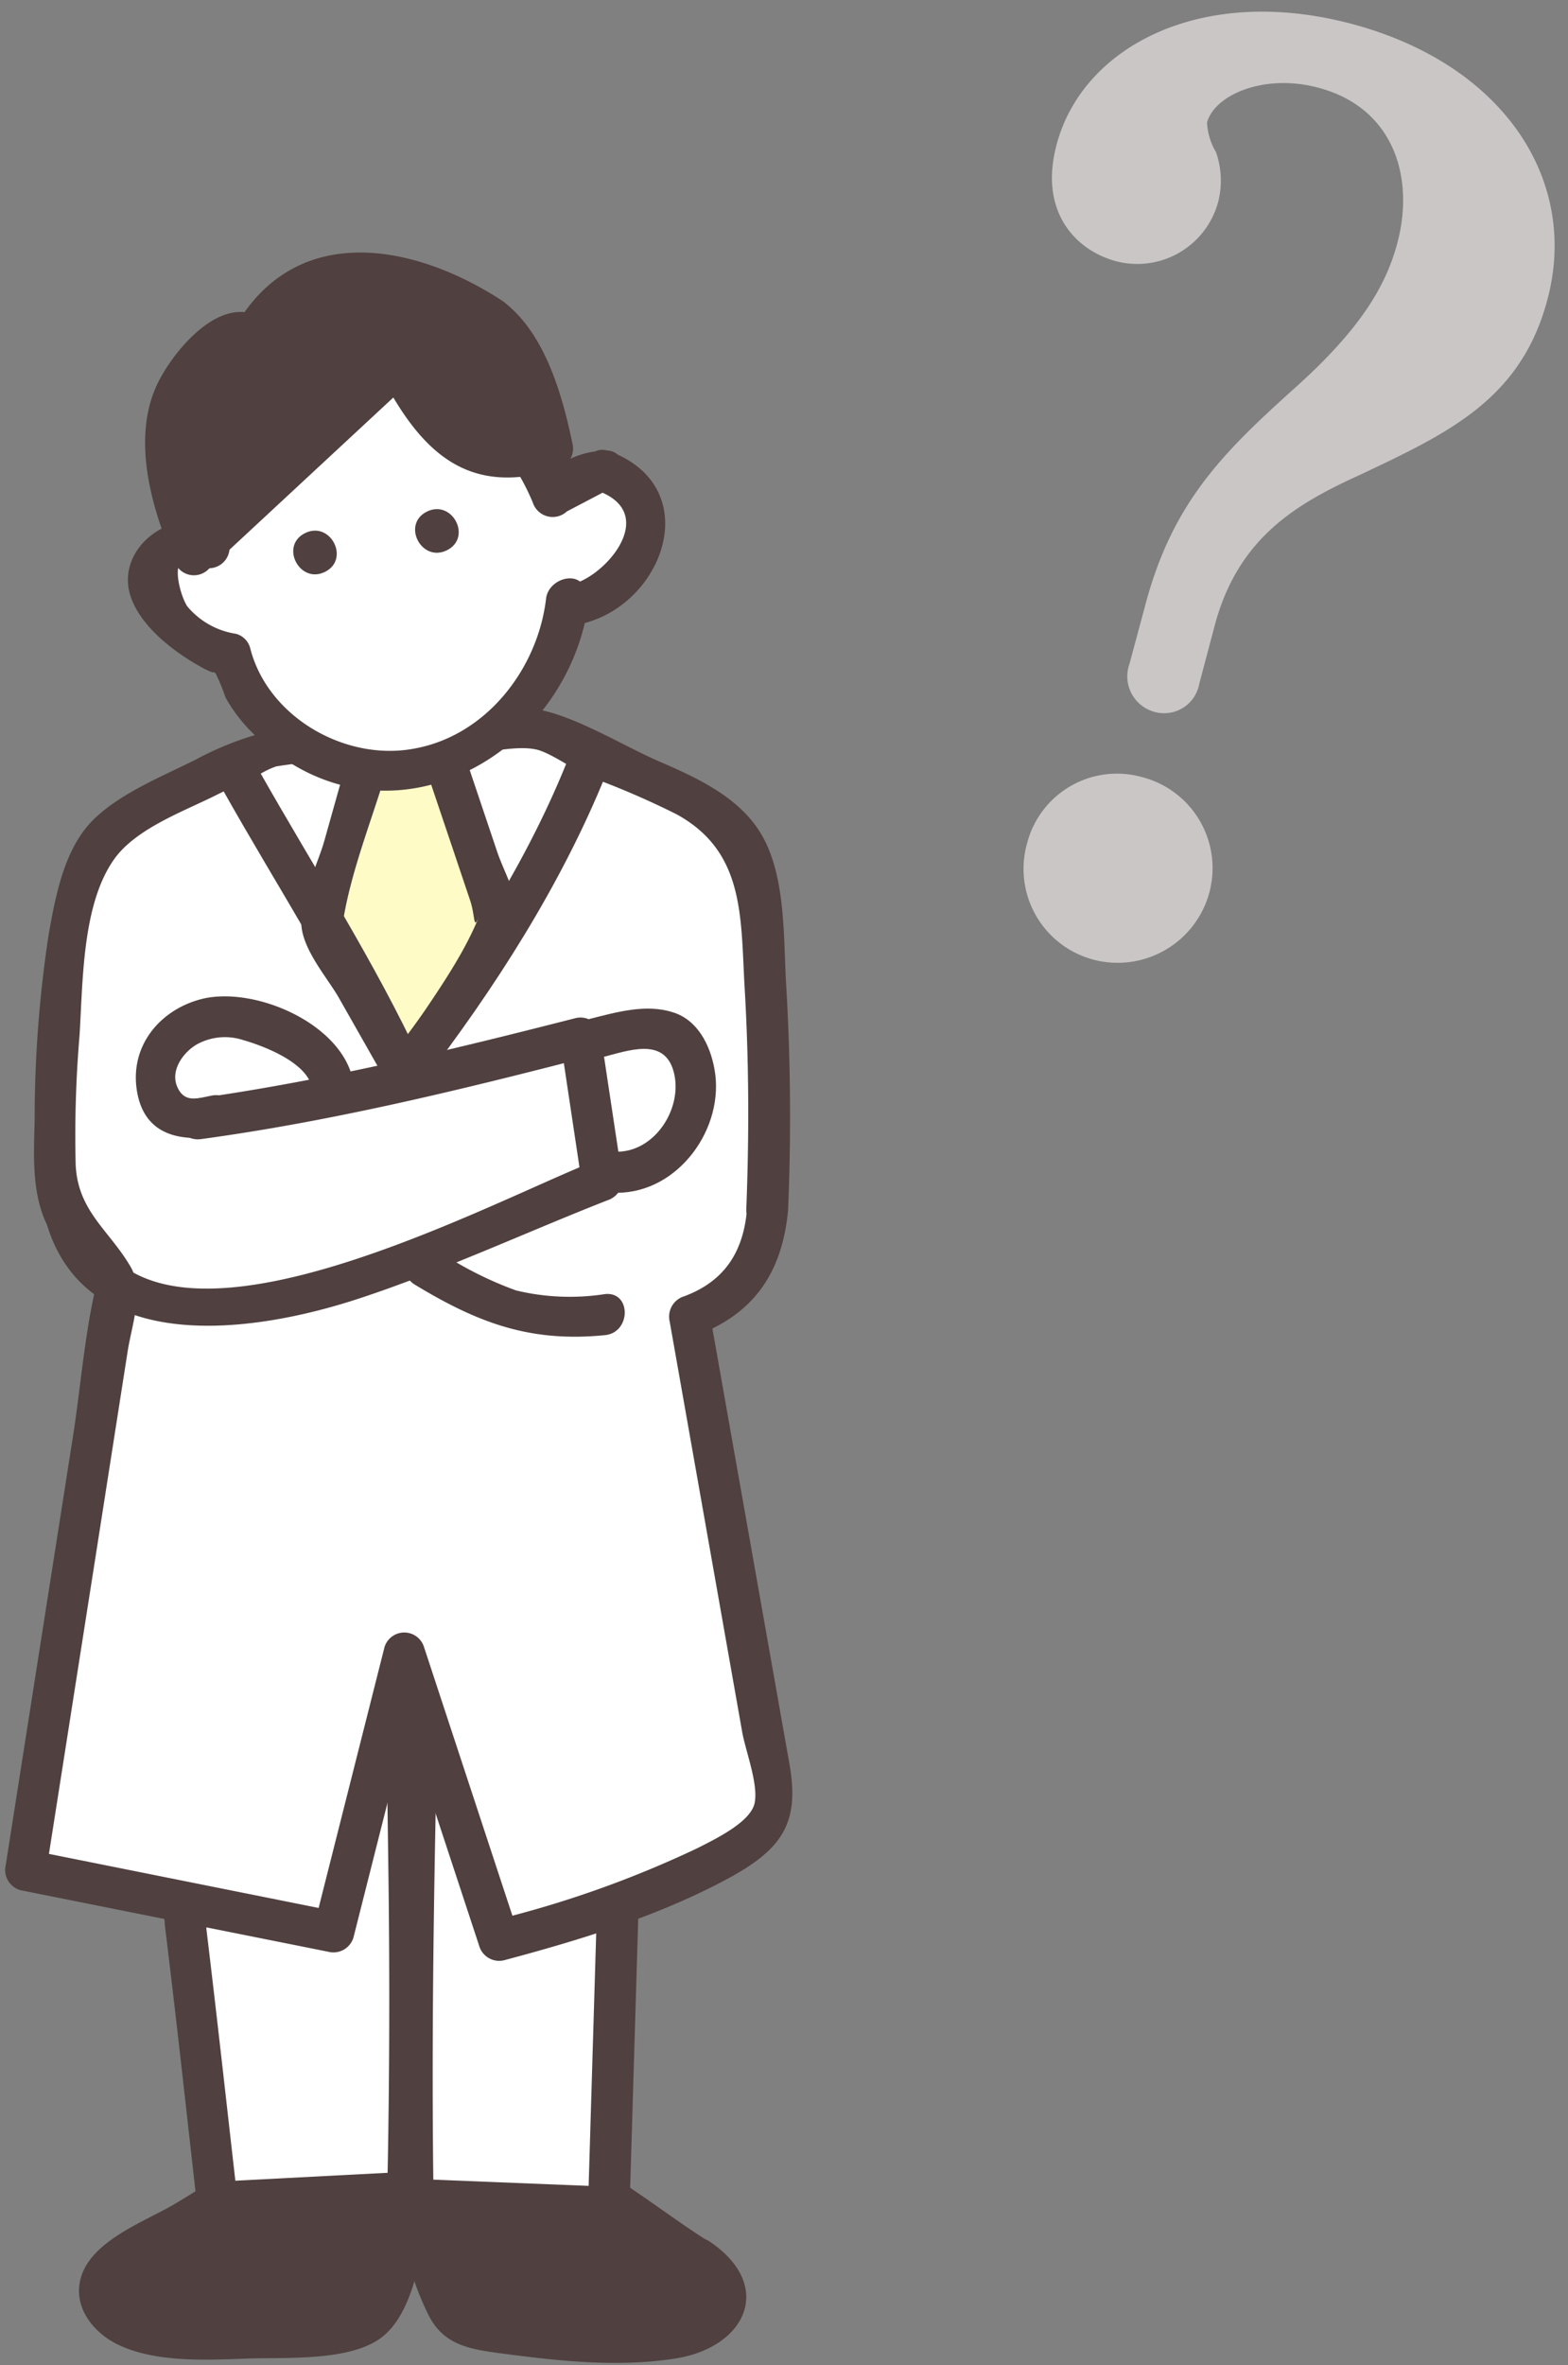
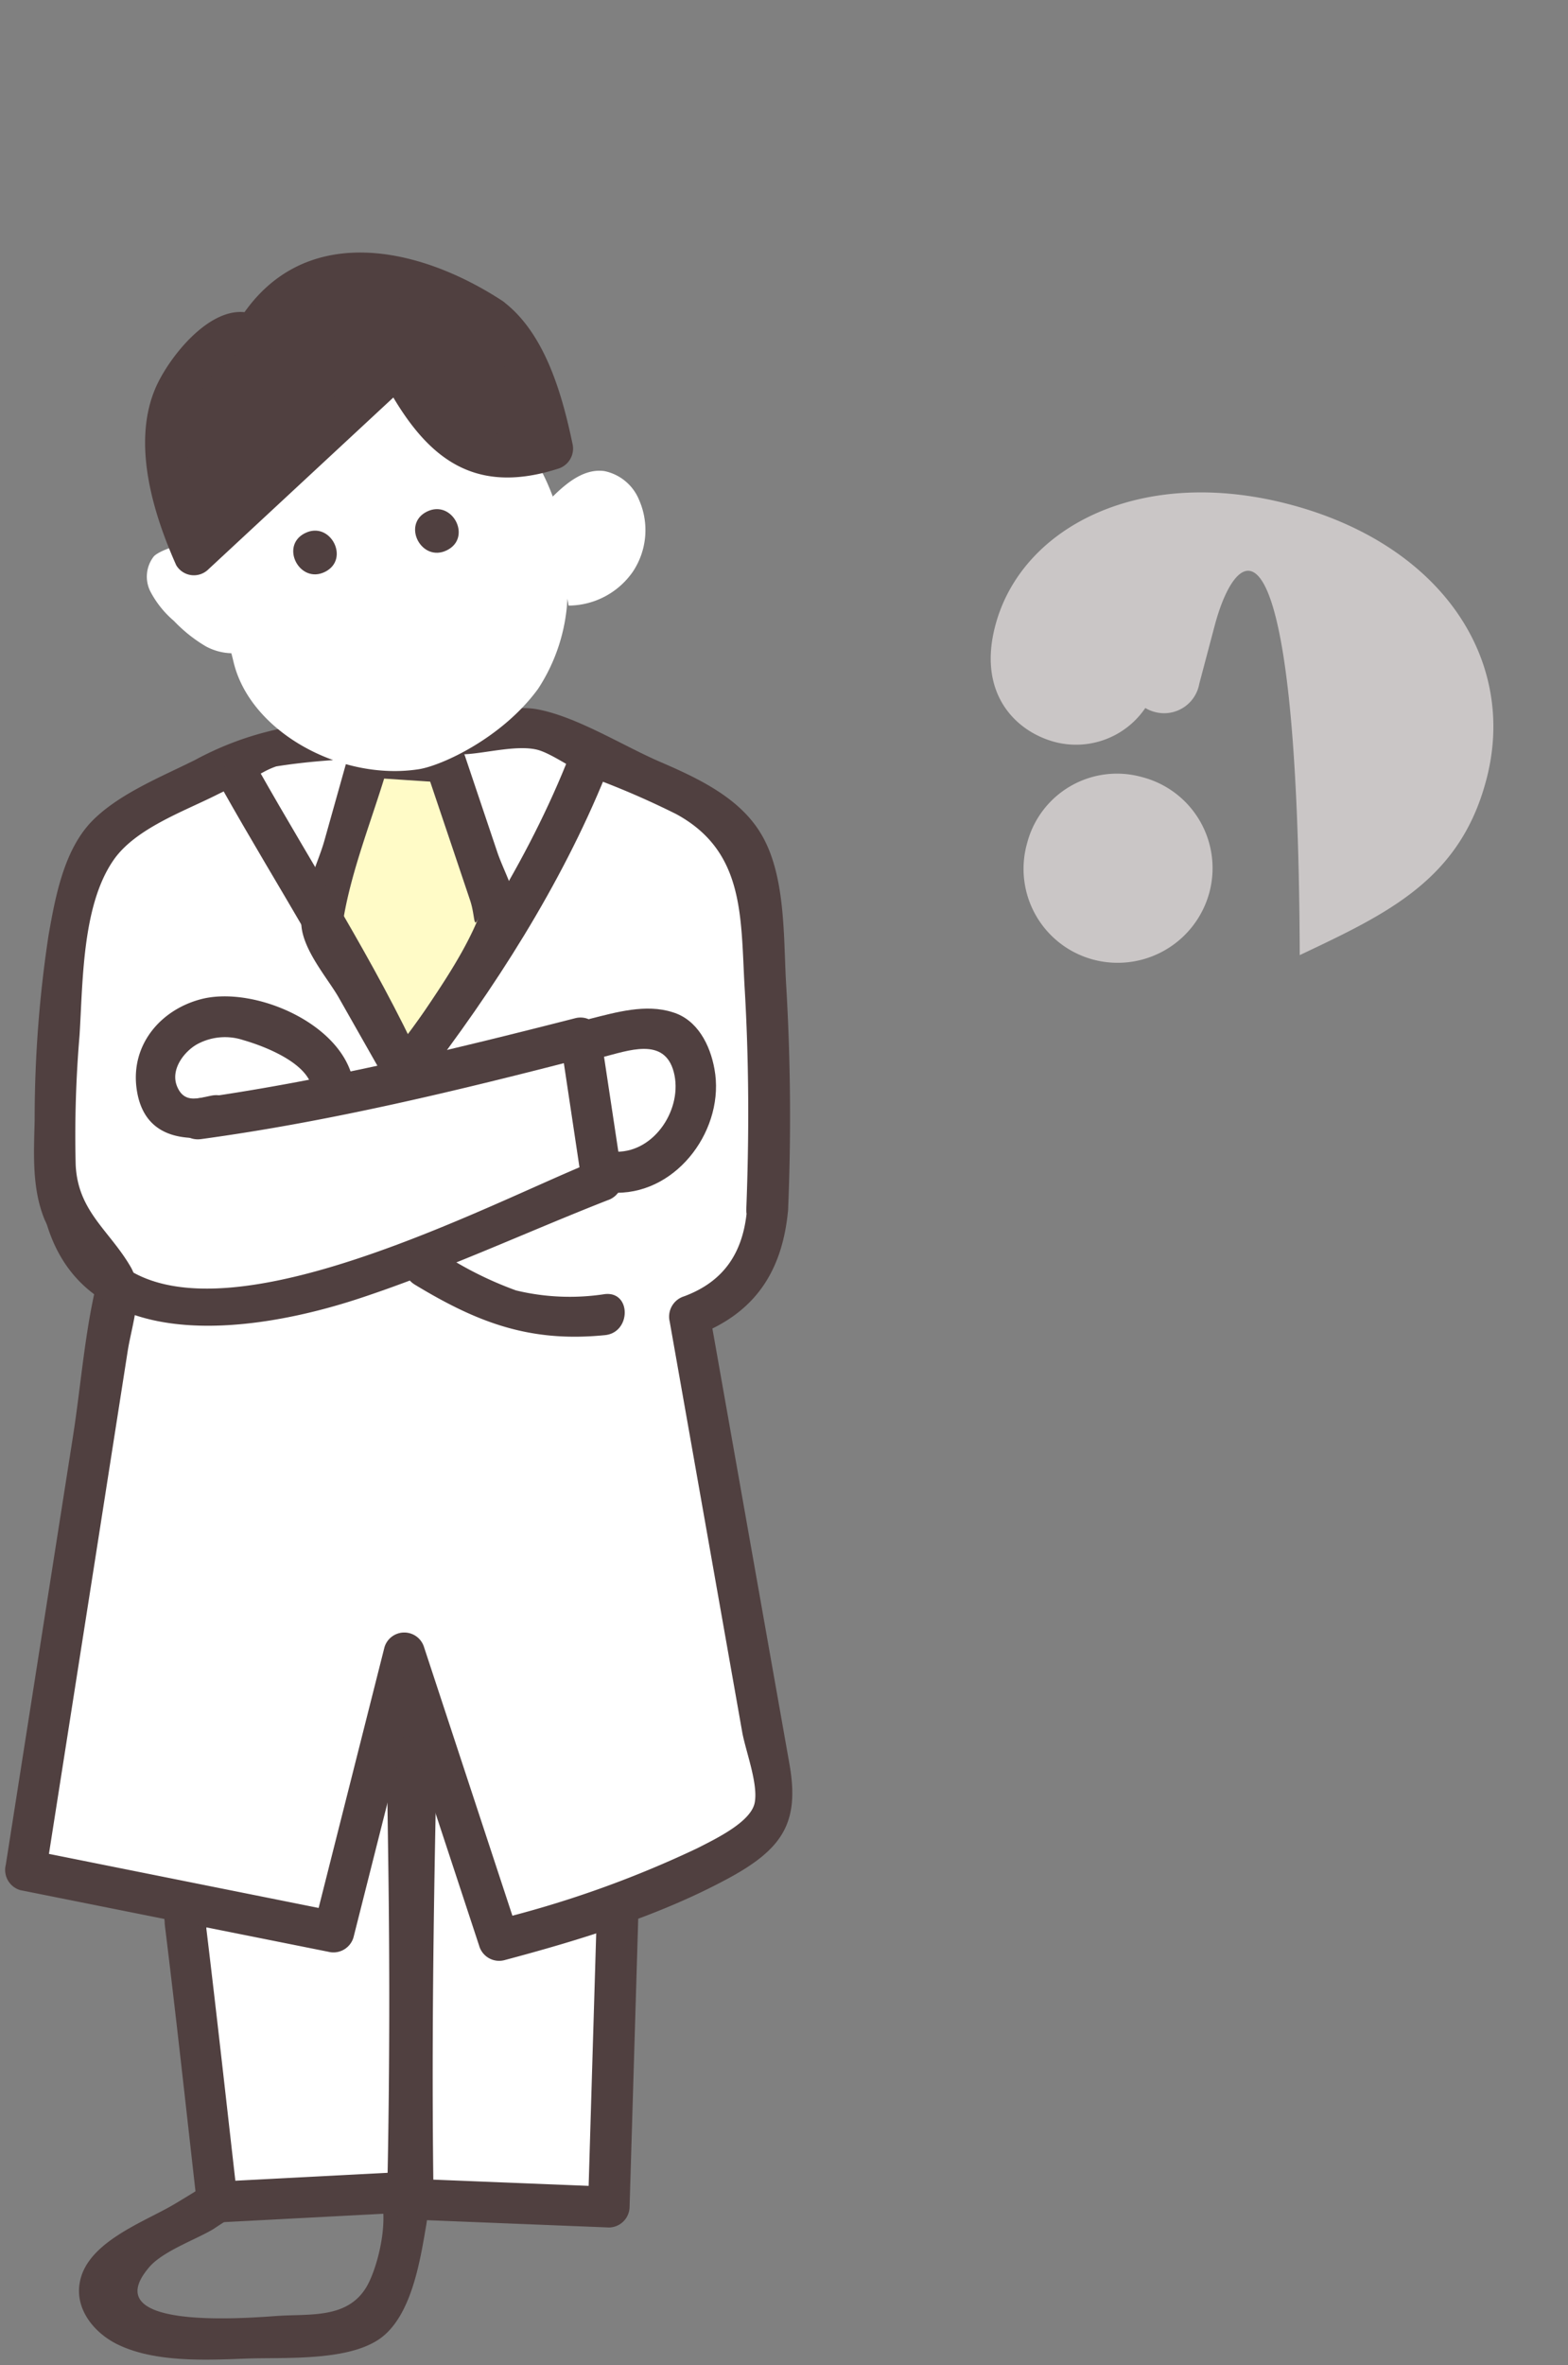
<svg xmlns="http://www.w3.org/2000/svg" id="レイヤー_1" data-name="レイヤー 1" viewBox="0 0 138 208">
  <rect x="0" y="0" width="138" height="208" fill="#808080" stroke="none" />
  <defs>
    <style>.cls-1{fill:#504040;}.cls-2{fill:#fff;}.cls-3{fill:#fffbc7;}.cls-4{fill:#cac6c6;}</style>
  </defs>
-   <path class="cls-1" d="M33.25,190.05a13.49,13.49,0,0,0-3.75-.74l-3.74.49-14.3,8.45c-1.14.66-2.37,1.47-2.65,2.73a3.14,3.14,0,0,0,1.41,3.08,8,8,0,0,0,3.41,1.17c5.32.86,10.76.29,16.13-.28a5.12,5.12,0,0,0,3.08-1A5,5,0,0,0,34,201.66l1.59-5.51a6.22,6.22,0,0,0,.31-3.53A4.31,4.31,0,0,0,33.25,190.05Z" />
  <path class="cls-1" d="M33.73,188.31c-7.31-2.28-12.3,1.95-18.42,5.56-2.61,1.54-7.44,3.24-8.24,6.63-.6,2.49,1.19,4.67,3.29,5.69,3.3,1.6,7.77,1.37,11.32,1.24,3.28-.12,8.72.25,11.62-1.66s3.67-6.93,4.2-10c.58-3.42-.24-5.56-3.34-7.26-2-1.12-3.87,2-1.82,3.12,2.56,1.4,1.07,7.64-.13,9.57-1.7,2.75-5,2.28-7.83,2.48s-16.07,1.27-11.22-4.32c1.19-1.37,4-2.37,5.57-3.29a68.93,68.93,0,0,1,6.36-3.76,9.77,9.77,0,0,1,7.68-.5C35,192.48,36,189,33.73,188.31Z" />
-   <path class="cls-1" d="M61.49,198.7,47.36,190l-3.73-.56a13.2,13.2,0,0,0-3.76.67,4.35,4.35,0,0,0-2.67,2.51,6.32,6.32,0,0,0,.24,3.54c.5,1.85,1,3.69,1.48,5.54A4.82,4.82,0,0,0,40,204,5.12,5.12,0,0,0,43.05,205c5.35.68,10.78,1.36,16.12.61a8,8,0,0,0,3.43-1.11,3.15,3.15,0,0,0,1.48-3C63.83,200.22,62.61,199.39,61.49,198.7Z" />
-   <path class="cls-1" d="M62.4,197.14c-5.95-3.68-12.6-10.06-20-9.42-8.85.76-7.82,9.56-4.69,15.87,1.31,2.63,3.57,3,6.29,3.37,5.07.67,10.36,1.27,15.46.46,6.25-1,8.72-6.42,3-10.28-1.94-1.3-3.75,1.83-1.82,3.12q.8,4.43-3.19,3.78c-1.2.1-2.39.14-3.58.13-1.8,0-3.6-.14-5.39-.31-2.85-.26-6.12.14-7.76-2.67a7.72,7.72,0,0,1-.28-7.63c1.39-2.44,2.09-2.57,4.63-2.13A10,10,0,0,1,48.8,193c3.94,2.39,7.85,4.85,11.78,7.27C62.56,201.49,64.38,198.36,62.4,197.14Z" />
  <polygon class="cls-2" points="36.17 178.73 35.87 192.78 36.36 192.75 36.17 178.73" />
  <path class="cls-1" d="M34.36,178.73l-.3,14.05a1.82,1.82,0,0,0,1.81,1.8l.49,0a1.84,1.84,0,0,0,1.81-1.81l-.2-14c0-2.32-3.64-2.33-3.61,0l.2,14,1.8-1.81-.49,0,1.81,1.81L38,178.73C38,176.4,34.41,176.4,34.36,178.73Z" />
  <path class="cls-2" d="M16.32,169.33c.46,3.73,2.8,24.32,2.8,24.32l16.75-.87.3-14.05L35.54,134l1.61-1.31-1,46.07.19,14-.49,0,0,.63,17.71.71,2.11-70.38L14.34,124A336.42,336.42,0,0,0,16.32,169.33Z" />
  <path class="cls-1" d="M14.51,169.33c1,8.1,1.88,16.21,2.8,24.32a1.85,1.85,0,0,0,1.81,1.81l16.75-.88a1.85,1.85,0,0,0,1.81-1.8c.19-9.12.24-18.18.11-27.3l-.31-21.76-.1-7.61a10.83,10.83,0,0,1,0-1.89c.08-.43,0,0-.14.3-.67,1.22,1-.39,1.22-.58l-3.09-1.28c-.42,20-1.06,40.05-.78,60.09l1.8-1.81-.49,0a1.85,1.85,0,0,0-1.81,1.81v.63a1.83,1.83,0,0,0,1.8,1.81l17.71.71a1.84,1.84,0,0,0,1.81-1.81l2.11-70.38a1.82,1.82,0,0,0-1.81-1.8l-41.33.26A1.84,1.84,0,0,0,12.53,124a306.34,306.34,0,0,0,2,45.32c.27,2.29,3.89,2.31,3.62,0a305,305,0,0,1-2-45.32l-1.81,1.8,41.33-.26-1.81-1.81-2.11,70.38,1.81-1.8-17.71-.71,1.81,1.8,0-.63-1.81,1.8.49,0a1.84,1.84,0,0,0,1.81-1.81c-.28-20,.36-40.06.79-60.09a1.83,1.83,0,0,0-3.09-1.28c-3.11,2.54-2.09,5.75-2,9.58l.32,22.67c.14,9.74.12,19.41-.09,29.15L35.87,191l-16.75.87,1.81,1.81c-.93-8.11-1.82-16.22-2.8-24.32C17.85,167.05,14.23,167,14.51,169.33Z" />
  <path class="cls-2" d="M67.55,106.4c.45-10.12,0-22.13-1.13-29.48S53.74,68.1,47.29,64.16L23.65,65.7S12.22,71,9.46,73.4,5.63,85.28,5.63,85.28s-1.49,17-.42,20.37,5.15,7.13,5.15,7.13l-8.1,51.69,27.11,5.43,6.21-24.56,8.33,25.29S69,164,68.25,158.51l-7.57-42.77C65.26,114.37,67.36,110.76,67.55,106.4Z" />
  <path class="cls-1" d="M69.36,106.4a195,195,0,0,0-.17-19.79c-.25-4.15,0-9.72-2.28-13.39C65,70.1,61.34,68.4,58.09,67s-7.36-4-10.86-4.63c-1.84-.32-4.23.27-6.07.39l-11.39.74a27.66,27.66,0,0,0-12.59,3.33c-2.92,1.46-6.63,2.94-9,5.3-2.55,2.55-3.31,6.73-3.91,10.14A107.68,107.68,0,0,0,3.05,98.5c-.07,2.93-.26,6,.88,8.77a18.18,18.18,0,0,0,3.36,4.93,8.17,8.17,0,0,0,1.65,1.72c-1.13-.58-.13-2.26-.37-1.32-1.1,4.42-1.44,9.19-2.14,13.68L.51,164a1.85,1.85,0,0,0,1.27,2.23l27.11,5.42a1.84,1.84,0,0,0,2.22-1.26l6.21-24.56H33.84l8.33,25.29a1.83,1.83,0,0,0,2.22,1.27c6.65-1.77,13.53-3.87,19.61-7.14,4.88-2.62,6.39-4.94,5.48-10.11l-7.06-39.87-1.26,2.22c5.22-1.91,7.7-5.62,8.2-11.08.2-2.32-3.41-2.3-3.62,0-.33,3.72-2,6.29-5.54,7.6a1.87,1.87,0,0,0-1.26,2.22l6.38,36.09c.29,1.64,1.43,4.57,1.1,6.23s-3.3,3.11-5.06,4a93,93,0,0,1-17.93,6.35l2.22,1.26-8.33-25.3a1.82,1.82,0,0,0-3.48,0l-6.21,24.57,2.22-1.27L2.74,162.73,4,165l4.44-28.29,2.8-17.9c.37-2.34,1.47-5.31.26-7.39-1.87-3.22-4.66-4.88-4.84-9A104.43,104.43,0,0,1,7,91.07c.3-4.75.22-11.45,3-15.44,1.9-2.74,6.1-4.24,9-5.69,1.39-.7,2.87-1.3,4.23-2.06a7.27,7.27,0,0,1,1-.45c1-.34-1.28.24-.09,0,5.53-.91,11.46-.75,17-1.11,1.74-.12,4.34-.79,6.07-.4,1.26.28,3.37,1.84,4.84,2.45a73.79,73.79,0,0,1,7.47,3.23c5.95,3.24,5.67,8.86,6,15,.4,6.59.42,13.19.16,19.79C65.65,108.72,69.26,108.72,69.36,106.4Z" />
  <polygon class="cls-3" points="32.49 66.58 28.32 81.42 35.81 94.64 43.91 81.1 39.18 67.02 32.49 66.58" />
  <path class="cls-1" d="M30.75,66.1,28.53,74c-.57,2-2.2,5.26-2,7.44S28.8,86,29.77,87.66l4.48,7.89a1.83,1.83,0,0,0,3.12,0l4.3-7.19c1.08-1.81,3.63-4.62,4-6.78.33-2-1.29-4.82-1.9-6.63l-2.83-8.41a1.89,1.89,0,0,0-1.74-1.33l-6.69-.44c-2.32-.15-2.31,3.47,0,3.62l6.69.44L37.44,67.5l2.36,7,1.57,4.67c.52,1.54.22,2.94.94,1.05-1.76,4.66-5.5,9.18-8.06,13.46h3.12l-3.75-6.6-2.48-4.38c-.81-1.43-.8-2.92-1.06-.91.63-4.91,2.81-10,4.16-14.77C34.87,64.82,31.38,63.86,30.75,66.1Z" />
  <path class="cls-1" d="M49.82,67.2C46,76.62,40.17,85.42,34,93.46H37.1C33,84.58,27.53,76.16,22.73,67.65c-1.14-2-4.27-.21-3.12,1.82C24.41,78,29.9,86.41,34,95.29c.63,1.37,2.39.94,3.12,0C43.5,87,49.35,77.9,53.31,68.16c.87-2.15-2.62-3.09-3.49-1Z" />
  <path class="cls-2" d="M53.19,41.43c-1.75-.24-3.28,1-4.54,2.24a20.26,20.26,0,0,0-2.17-4.24c-4.85-7.35-13.42-9.35-23.73-3-6.91,5.27-4.28,11.73-4.28,11.73-.55-1-4.18,0-4.93.77a2.89,2.89,0,0,0-.3,3.1,8.7,8.7,0,0,0,2.07,2.58,13,13,0,0,0,2.78,2.22,5,5,0,0,0,2.27.62c.07.25.13.5.19.75C22,64.36,30,68.72,36.86,67.65c2-.31,7.32-2.73,10.49-7.06a15.89,15.89,0,0,0,2.59-7.94l.1.61a6.93,6.93,0,0,0,5.67-3A6.59,6.59,0,0,0,56.26,44,4.22,4.22,0,0,0,53.19,41.43Z" />
-   <path class="cls-1" d="M53.19,39.62c-2.51.15-4,1.1-5.81,2.77l3,.8C46.4,33.67,38,28.5,27.78,32.05c-6.69,2.32-14,8.72-11,16.62l2.65-2c-3.87-2.57-9.5,1.44-7.89,5.91.95,2.62,3.79,4.76,6.12,6.06C20.09,60,18,58,19,59.27a17,17,0,0,1,.85,2.08,14.14,14.14,0,0,0,3,3.69c11.35,10.34,27.31,1.44,29-12.39l-3.55.48.1.61A1.8,1.8,0,0,0,50,55.06c8.05-.78,12.58-12.07,3.63-15.38-2.18-.8-3.13,2.69-1,3.49,5.66,2.09.26,8-2.67,8.28l1.75,1.33-.1-.61c-.37-2.18-3.34-1.36-3.55.48-.74,6.23-5.35,12.19-11.85,13.23-6,1-12.68-2.91-14.19-8.88a1.77,1.77,0,0,0-1.26-1.26,6.94,6.94,0,0,1-4.25-2.38c-.69-.91-1.94-5.54,1-3.61a1.82,1.82,0,0,0,2.65-2c-2.14-5.71,3.21-10.1,8-11.94,8.3-3.2,15.34.3,18.73,8.38a1.84,1.84,0,0,0,3,.79l3.26-1.71C55.5,43.1,55.52,39.48,53.19,39.62Z" />
  <path class="cls-1" d="M37.56,45c-2.23,1.12-.46,4.51,1.78,3.39S39.8,43.88,37.56,45Z" />
  <path class="cls-1" d="M26.84,46.89c-2.24,1.12-.46,4.52,1.77,3.4S29.07,45.77,26.84,46.89Z" />
  <path class="cls-1" d="M43.29,28C39.8,25.68,36.52,23.85,31,23.76s-8.77,5.87-8.77,5.87-2.45-1.93-6.39,4.15c-3.33,5.15,1.19,15,1.19,15l18-16.71S38.5,38.76,41.35,40c2.64,1.11,7.29-.47,7.29-.47S46.78,30.33,43.29,28Z" />
  <path class="cls-1" d="M44.2,26.45c-7.76-5.06-18.14-7-23.49,2.27l2.47-.65c-3.81-2.57-8.38,3.31-9.55,6.19-2,4.83-.15,10.91,1.88,15.45a1.81,1.81,0,0,0,2.83.36l18-16.71L33.53,33c3.54,6.8,7.67,10.76,15.59,8.22A1.85,1.85,0,0,0,50.38,39c-.89-4.23-2.34-9.43-5.82-12.27-1.78-1.46-4.36,1.08-2.55,2.55,3,2.47,4.11,7,4.88,10.68l1.27-2.23c-6.18,2-8.9-1.55-11.51-6.56a1.82,1.82,0,0,0-2.83-.36l-18,16.71,2.84.36a25.34,25.34,0,0,1-2.08-7.53,9.65,9.65,0,0,1,.89-5.65c.38-.72,2.85-4.23,3.92-3.51a1.83,1.83,0,0,0,2.47-.65c4.31-7.48,12.56-4.88,18.54-1C44.33,30.84,46.14,27.71,44.2,26.45Z" />
  <path class="cls-1" d="M3.84,106.62c3,13,18.53,10.65,27.91,7.53,7.46-2.47,14.74-5.86,21.72-8.59a1.89,1.89,0,0,0,1.26-2.23L52.84,90.81a1.82,1.82,0,0,0-2.22-1.26C39.45,92.4,28.13,95.14,16.7,96.7c-2.29.31-1.31,3.79,1,3.48C29.09,98.63,40.41,95.89,51.58,93l-2.22-1.26,1.88,12.52,1.27-2.22c-10.19,4-41.21,21-45.19,3.59-.51-2.26-4-1.3-3.48,1Z" />
  <path class="cls-1" d="M53.25,113.81a20.23,20.23,0,0,1-7.83-.32,31.87,31.87,0,0,1-7.09-3.63c-2-1.21-3.81,1.91-1.82,3.12,5.56,3.37,10.16,5.1,16.74,4.44,2.3-.23,2.32-3.85,0-3.61Z" />
  <path class="cls-1" d="M31.18,96c-.14-5.63-8.64-9.41-13.51-8.12-3.56.94-6.13,4-5.66,7.77.54,4.32,4,4.87,7.64,4.19,2.28-.43,1.32-3.91-1-3.49-1.18.22-2.42.73-3.06-.79s.67-3.14,1.81-3.75a5.13,5.13,0,0,1,4-.34c1.92.55,6,2.11,6.1,4.53s3.67,2.33,3.62,0Z" />
  <path class="cls-1" d="M52.93,93c2.35-.59,5.55-1.85,6.37,1.29s-1.63,7-5,7c-2.33,0-2.33,3.6,0,3.61,5.44,0,9.53-5.74,8.58-10.88-.38-2.12-1.5-4.35-3.69-5-2.35-.75-4.95,0-7.25.58s-1.3,4,1,3.49Z" />
-   <path class="cls-4" d="M90.39,74.18a8.17,8.17,0,0,1,10.11-5.84,8.27,8.27,0,0,1,5.94,10.14A8.36,8.36,0,0,1,96.2,84.39,8.26,8.26,0,0,1,90.39,74.18Zm15.16-14.05a3.14,3.14,0,0,1-3.86,2.5,3.24,3.24,0,0,1-2.28-4.26l1.43-5.31c2.39-8.92,6.86-13.3,13-18.83,6-5.34,8.16-9.2,9.13-12.82,1.57-5.84-.33-11.93-6.92-13.69-4.78-1.29-9.16.62-9.82,3.06a5.64,5.64,0,0,0,.79,2.6,7.57,7.57,0,0,1,.19,4.38,7.37,7.37,0,0,1-9,5.21c-3.4-.91-6.84-4.22-5.21-10.28,2.3-8.61,12.77-14.11,26-10.58,13.49,3.61,20,13.89,17.17,24.3-2.33,8.71-8.7,11.67-16.39,15.31C114.25,44.24,109,47.17,106.91,55Z" />
+   <path class="cls-4" d="M90.39,74.18a8.17,8.17,0,0,1,10.11-5.84,8.27,8.27,0,0,1,5.94,10.14A8.36,8.36,0,0,1,96.2,84.39,8.26,8.26,0,0,1,90.39,74.18Zm15.16-14.05a3.14,3.14,0,0,1-3.86,2.5,3.24,3.24,0,0,1-2.28-4.26l1.43-5.31a5.64,5.64,0,0,0,.79,2.6,7.57,7.57,0,0,1,.19,4.38,7.37,7.37,0,0,1-9,5.21c-3.4-.91-6.84-4.22-5.21-10.28,2.3-8.61,12.77-14.11,26-10.58,13.49,3.61,20,13.89,17.17,24.3-2.33,8.71-8.7,11.67-16.39,15.31C114.25,44.24,109,47.17,106.91,55Z" />
</svg>